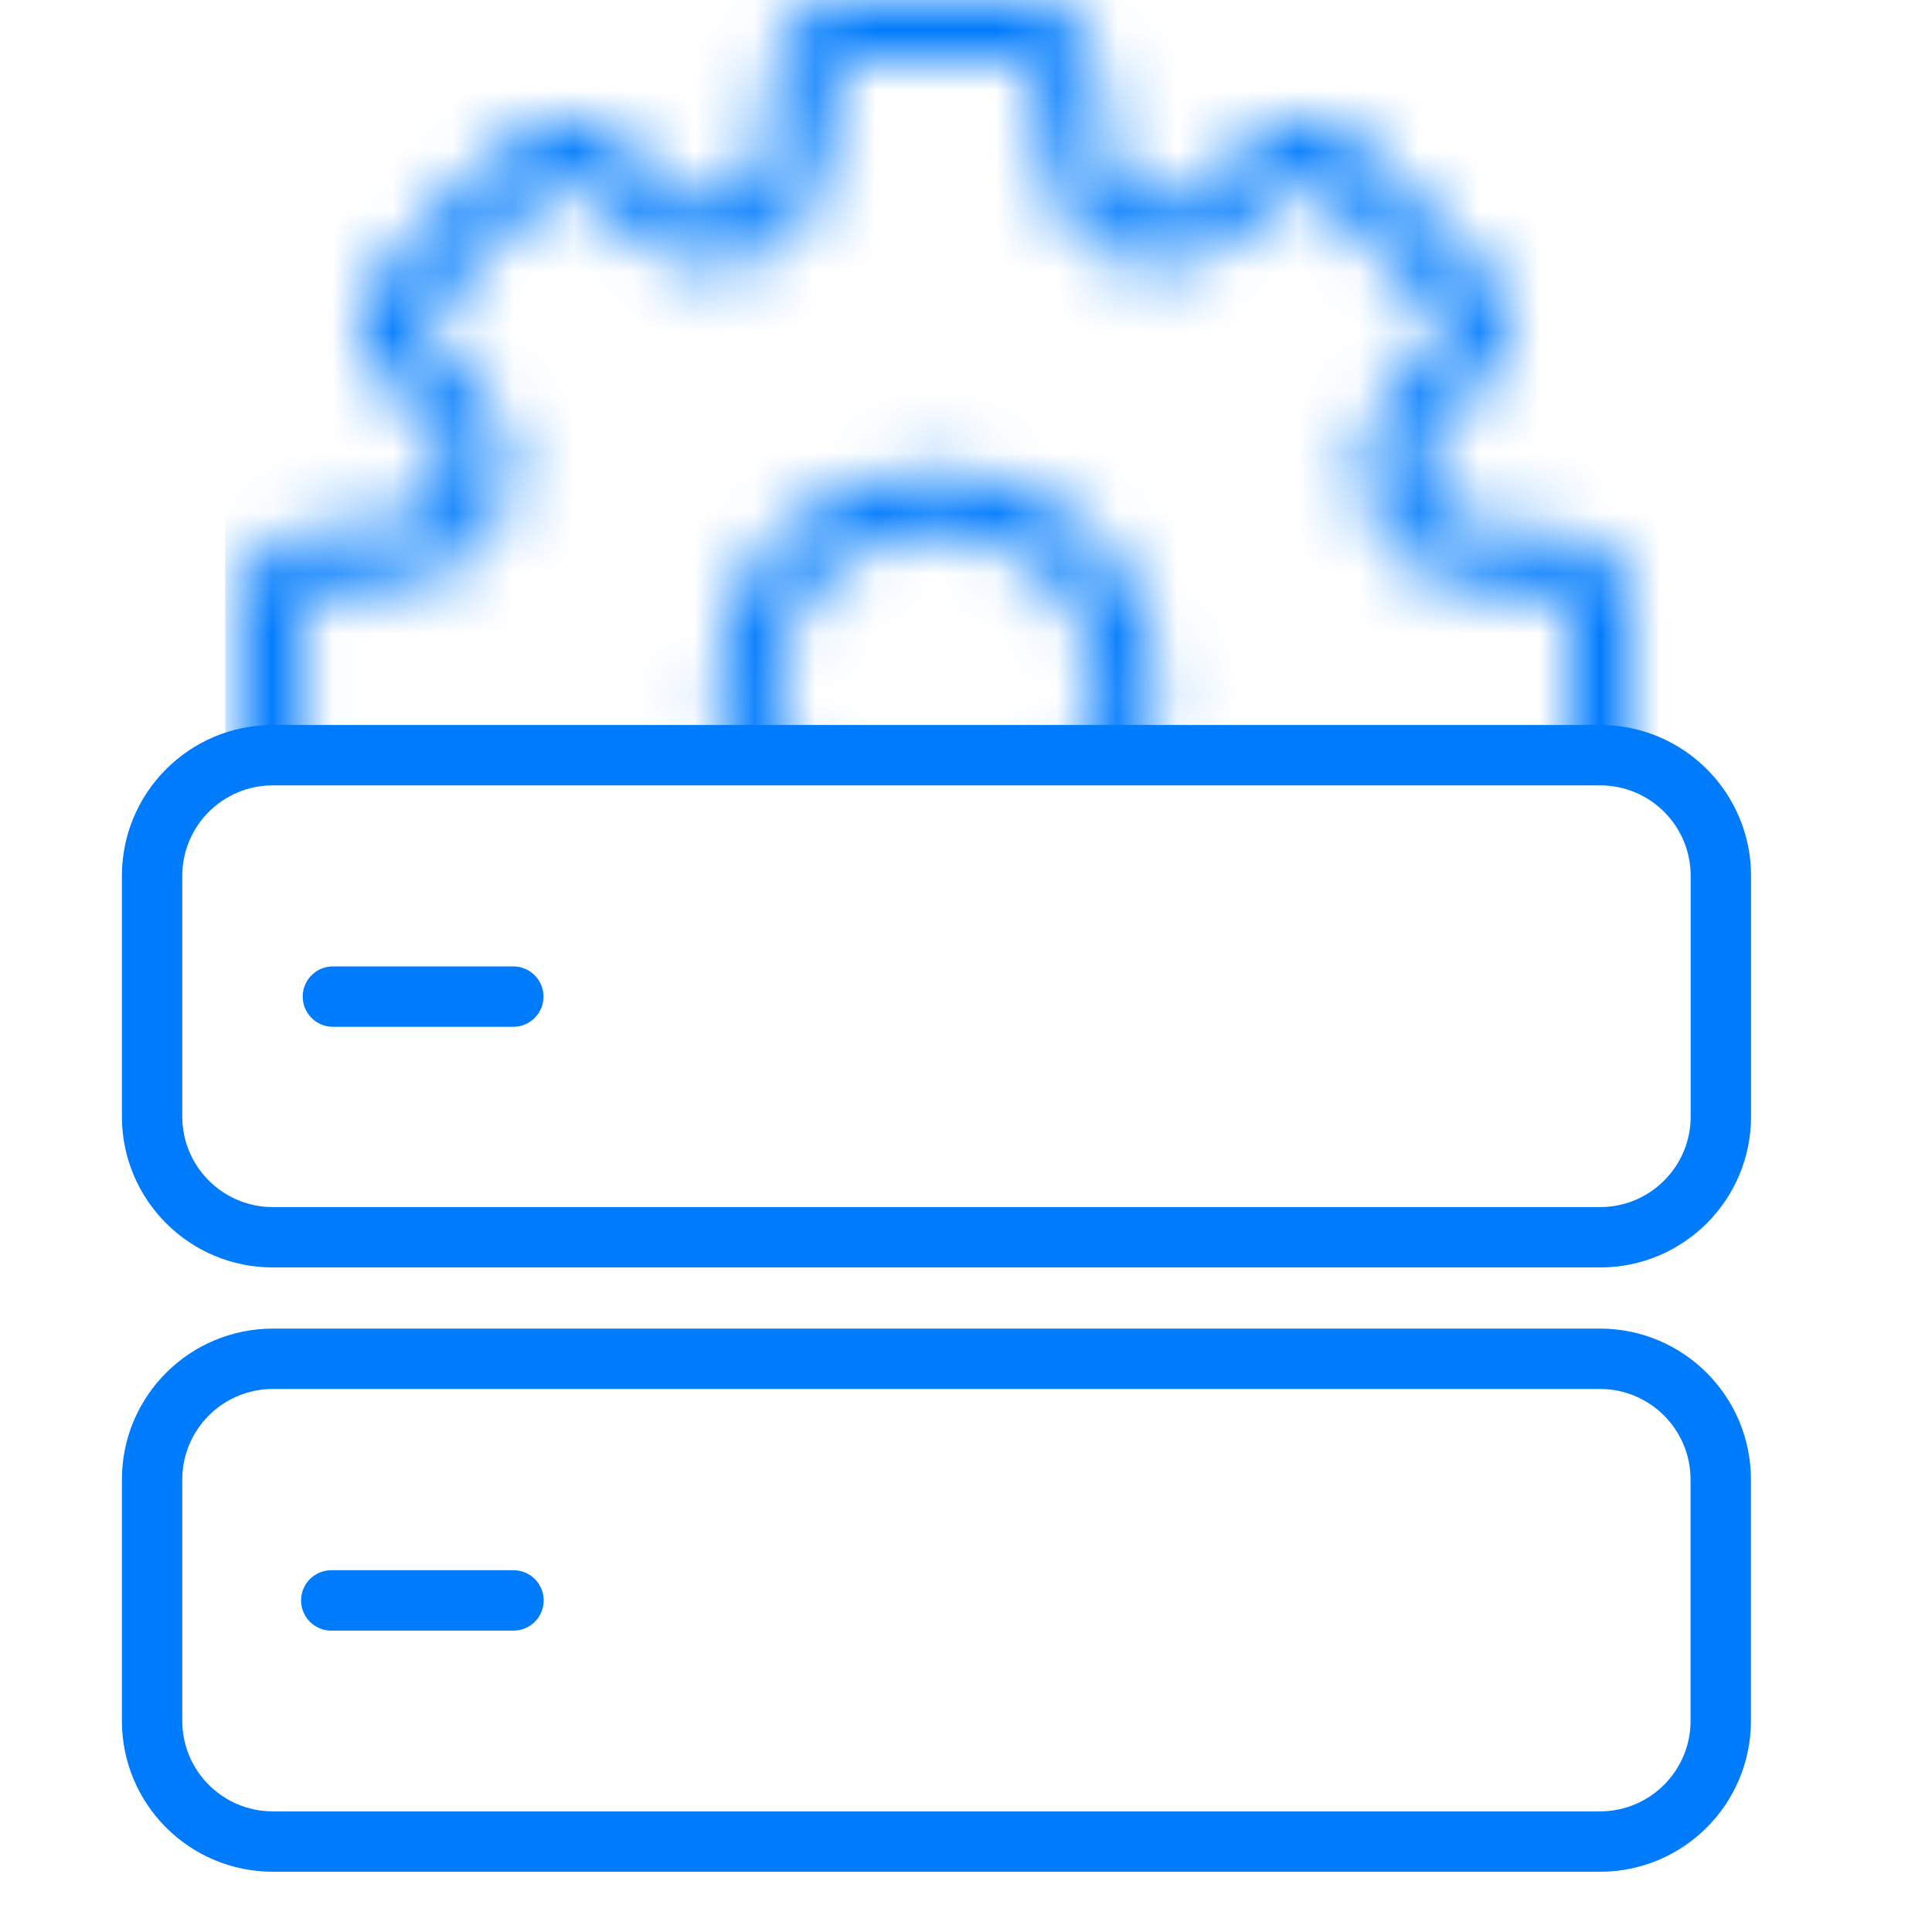
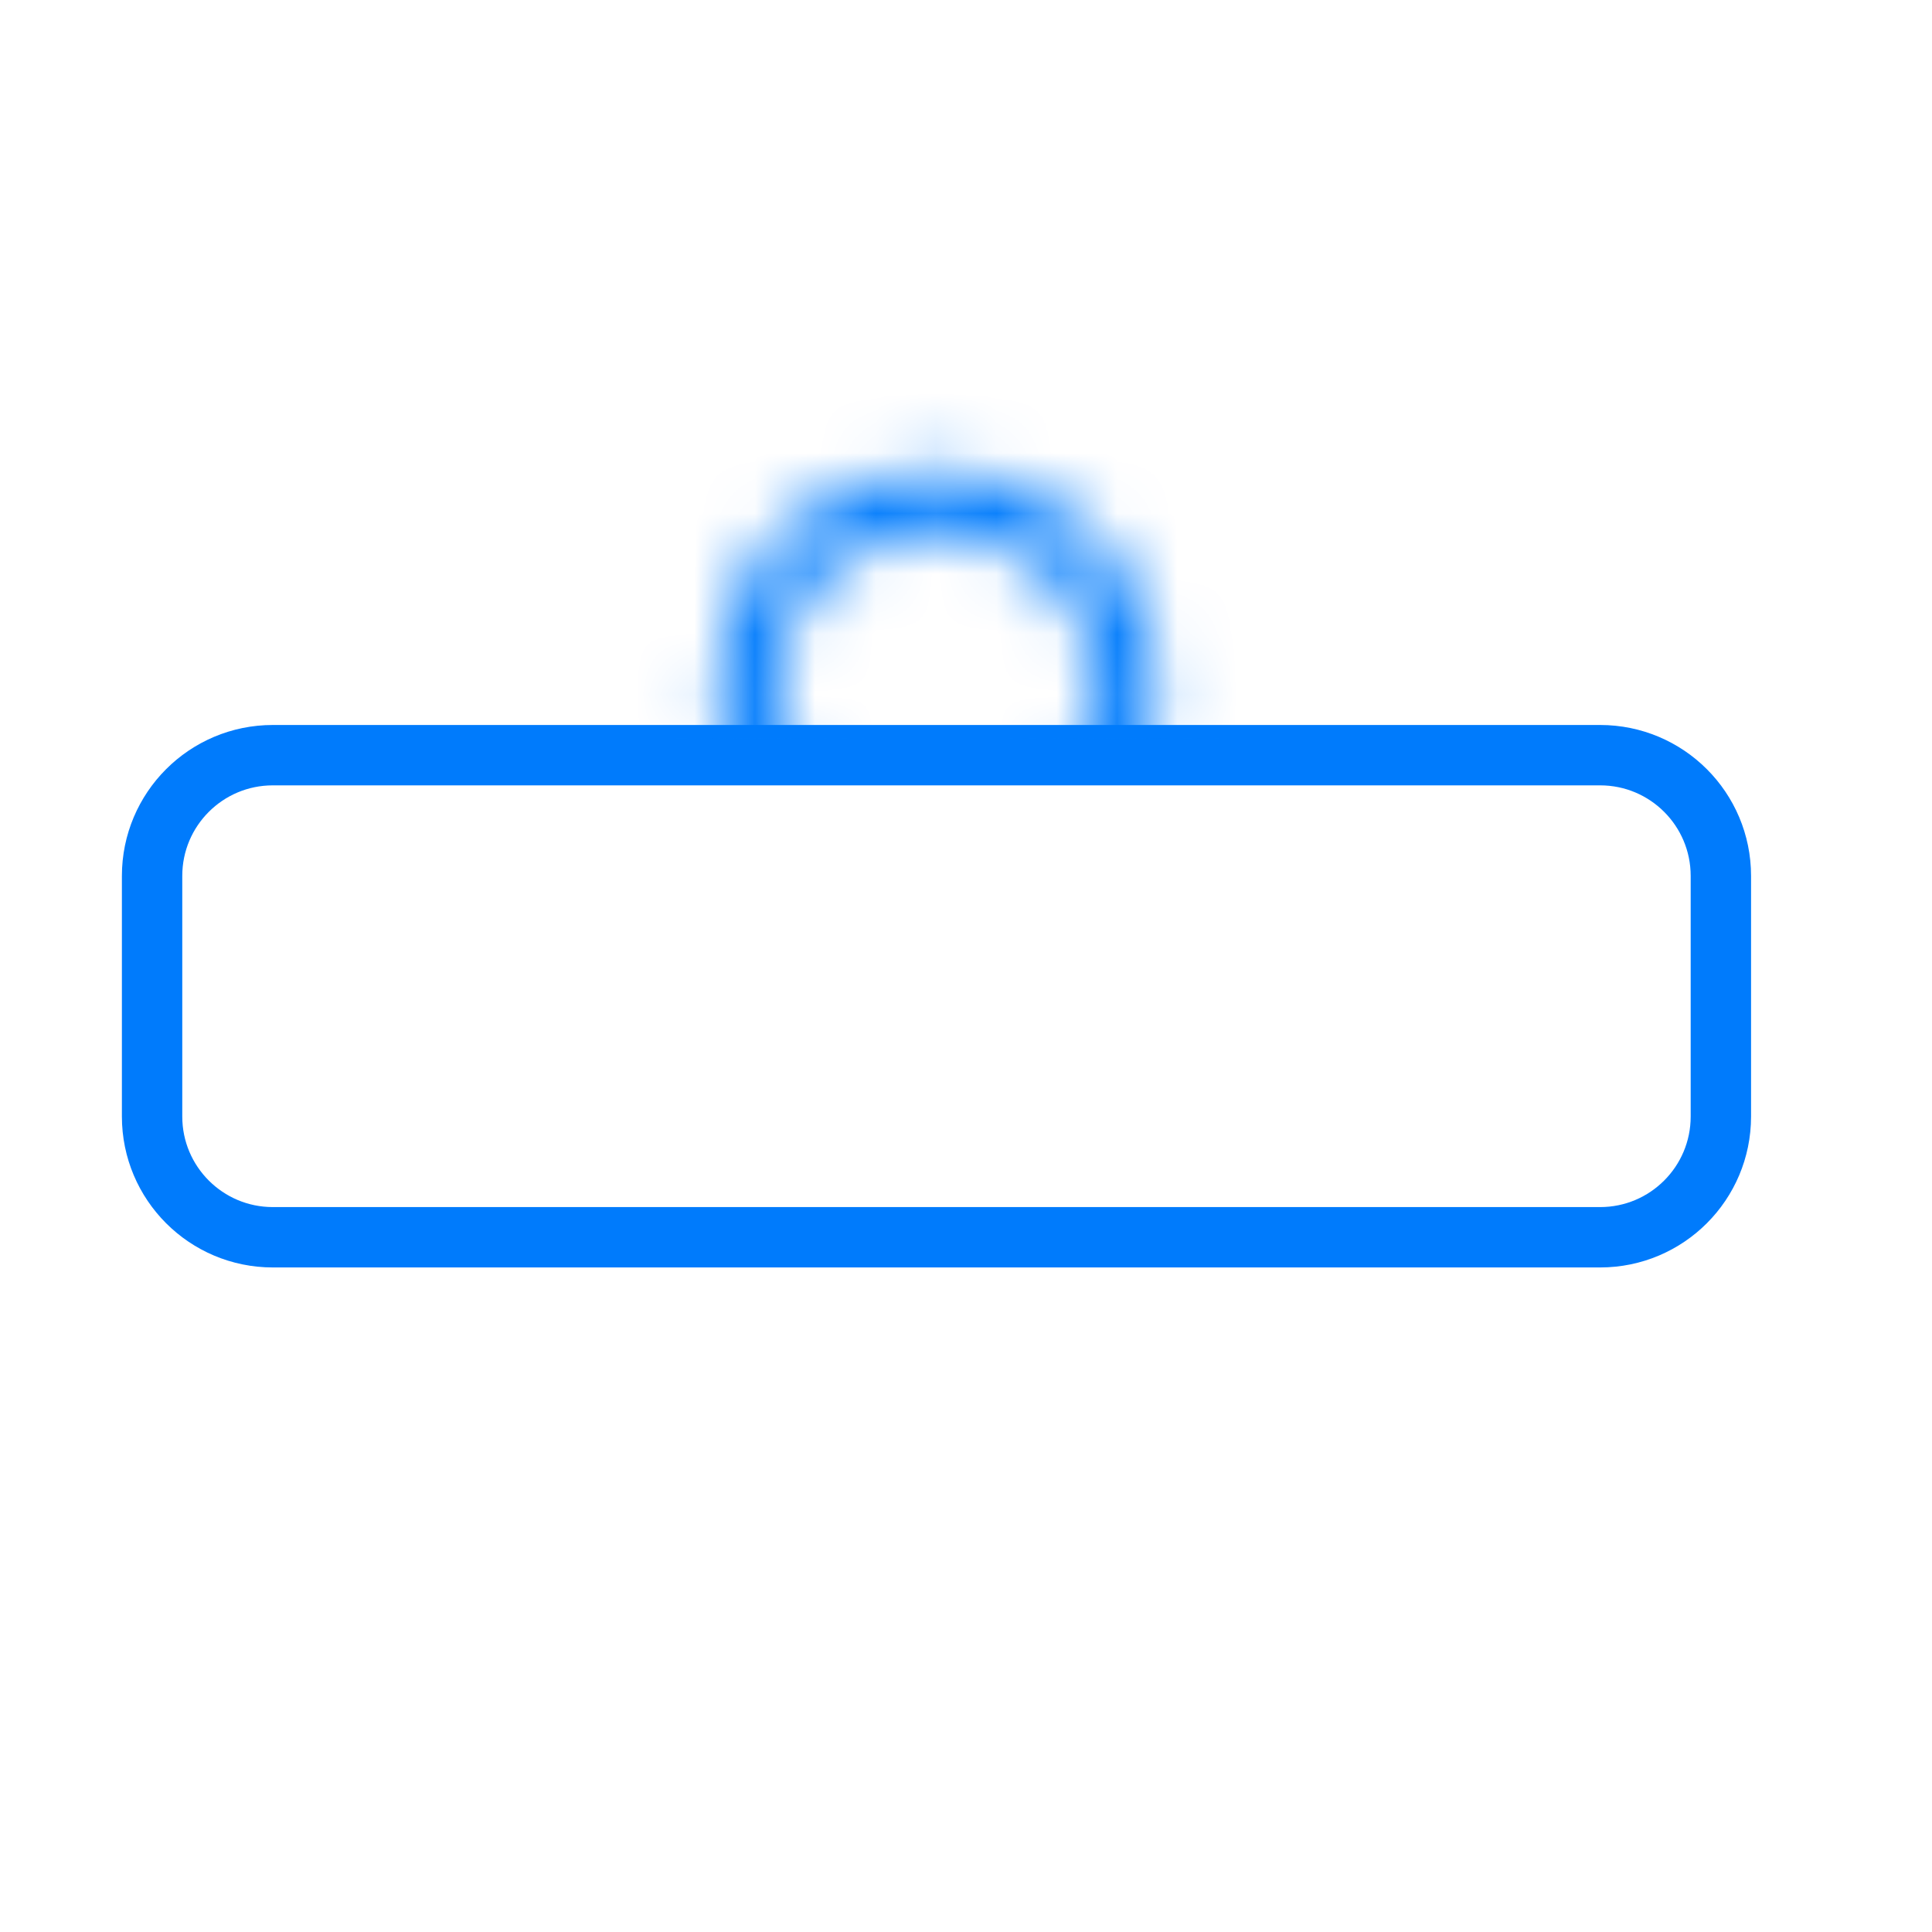
<svg xmlns="http://www.w3.org/2000/svg" width="32" height="32" viewBox="0 0 32 32" fill="none">
  <path d="M2.519 14.508C2.519 13.403 3.414 12.508 4.519 12.508L26.503 12.508C27.608 12.508 28.503 13.403 28.503 14.508V18.493C28.503 19.597 27.608 20.493 26.503 20.493H4.519C3.414 20.493 2.519 19.597 2.519 18.493V14.508Z" stroke="#007BFC" stroke-linejoin="round" />
-   <path d="M2.519 24.506C2.519 23.402 3.414 22.506 4.519 22.506H26.501C27.605 22.506 28.501 23.402 28.501 24.506V28.502C28.501 29.607 27.605 30.502 26.501 30.502H4.519C3.414 30.502 2.519 29.607 2.519 28.502V24.506Z" stroke="#007BFC" stroke-linejoin="round" />
-   <path d="M5.514 16.507L8.502 16.507" stroke="#007BFC" stroke-linecap="round" />
-   <path d="M5.487 26.508L8.505 26.508" stroke="#007BFC" stroke-linecap="round" />
  <mask id="mask0_10634_2479" style="mask-type:alpha" maskUnits="userSpaceOnUse" x="4" y="0" width="23" height="20">
-     <path d="M7.193 18.679C6.946 18.414 6.755 18.187 6.619 17.999C6.552 17.904 6.519 17.794 6.519 17.67C6.519 17.555 6.557 17.446 6.633 17.341C6.776 17.14 7.02 16.823 7.363 16.389C7.511 16.201 7.644 16.032 7.76 15.881C7.994 15.578 8.015 15.168 7.86 14.818C7.824 14.736 7.79 14.655 7.758 14.573C7.613 14.208 7.299 13.926 6.911 13.869L4.93 13.577C4.806 13.558 4.706 13.498 4.629 13.398C4.553 13.298 4.515 13.186 4.515 13.062V9.884C4.515 9.77 4.553 9.66 4.629 9.555C4.706 9.45 4.796 9.388 4.901 9.369L6.939 9.062C7.321 9.005 7.629 8.731 7.776 8.374C7.799 8.319 7.823 8.263 7.848 8.207C8.001 7.86 7.985 7.454 7.757 7.15C7.433 6.717 7.044 6.226 6.59 5.677C6.495 5.562 6.447 5.448 6.447 5.333C6.447 5.238 6.49 5.128 6.576 5.004C6.824 4.66 7.294 4.148 7.986 3.465C8.677 2.783 9.128 2.442 9.338 2.442C9.462 2.442 9.586 2.49 9.71 2.585L11.178 3.723C11.487 3.963 11.905 3.995 12.265 3.842C12.304 3.825 12.343 3.809 12.382 3.793C12.745 3.644 13.016 3.322 13.066 2.933C13.188 1.979 13.3 1.305 13.403 0.911C13.469 0.644 13.641 0.51 13.918 0.51H17.095C17.229 0.51 17.346 0.551 17.446 0.632C17.546 0.713 17.601 0.815 17.61 0.939L17.918 2.964C17.975 3.337 18.239 3.642 18.59 3.782C18.638 3.801 18.684 3.82 18.731 3.839C19.084 3.987 19.493 3.956 19.799 3.725L21.331 2.571C21.417 2.485 21.532 2.442 21.675 2.442C21.799 2.442 21.918 2.49 22.033 2.585C23.263 3.721 24.051 4.532 24.394 5.018C24.461 5.095 24.494 5.2 24.494 5.333C24.494 5.448 24.456 5.557 24.38 5.662C24.237 5.863 23.993 6.18 23.65 6.614C23.499 6.805 23.364 6.977 23.246 7.131C23.016 7.43 22.991 7.832 23.144 8.178C23.182 8.265 23.219 8.352 23.253 8.438C23.396 8.792 23.703 9.062 24.081 9.12L26.083 9.426C26.207 9.445 26.307 9.505 26.383 9.605C26.46 9.705 26.498 9.818 26.498 9.942V13.119C26.498 13.233 26.46 13.343 26.383 13.448C26.307 13.553 26.212 13.615 26.097 13.634L24.044 13.945C23.678 14 23.377 14.255 23.237 14.597C23.211 14.66 23.185 14.721 23.159 14.781C23.009 15.128 23.027 15.534 23.255 15.836C23.561 16.242 23.95 16.734 24.423 17.312C24.518 17.427 24.566 17.546 24.566 17.67C24.566 17.794 24.523 17.904 24.437 17.999C24.303 18.182 24.112 18.409 23.863 18.679" stroke="#656C87" />
    <circle cx="15.506" cy="11.443" r="3.14" stroke="#656C87" />
  </mask>
  <g mask="url(#mask0_10634_2479)">
    <rect x="3.73" y="-3.474" width="26.939" height="15.702" fill="#007BFC" />
  </g>
</svg>